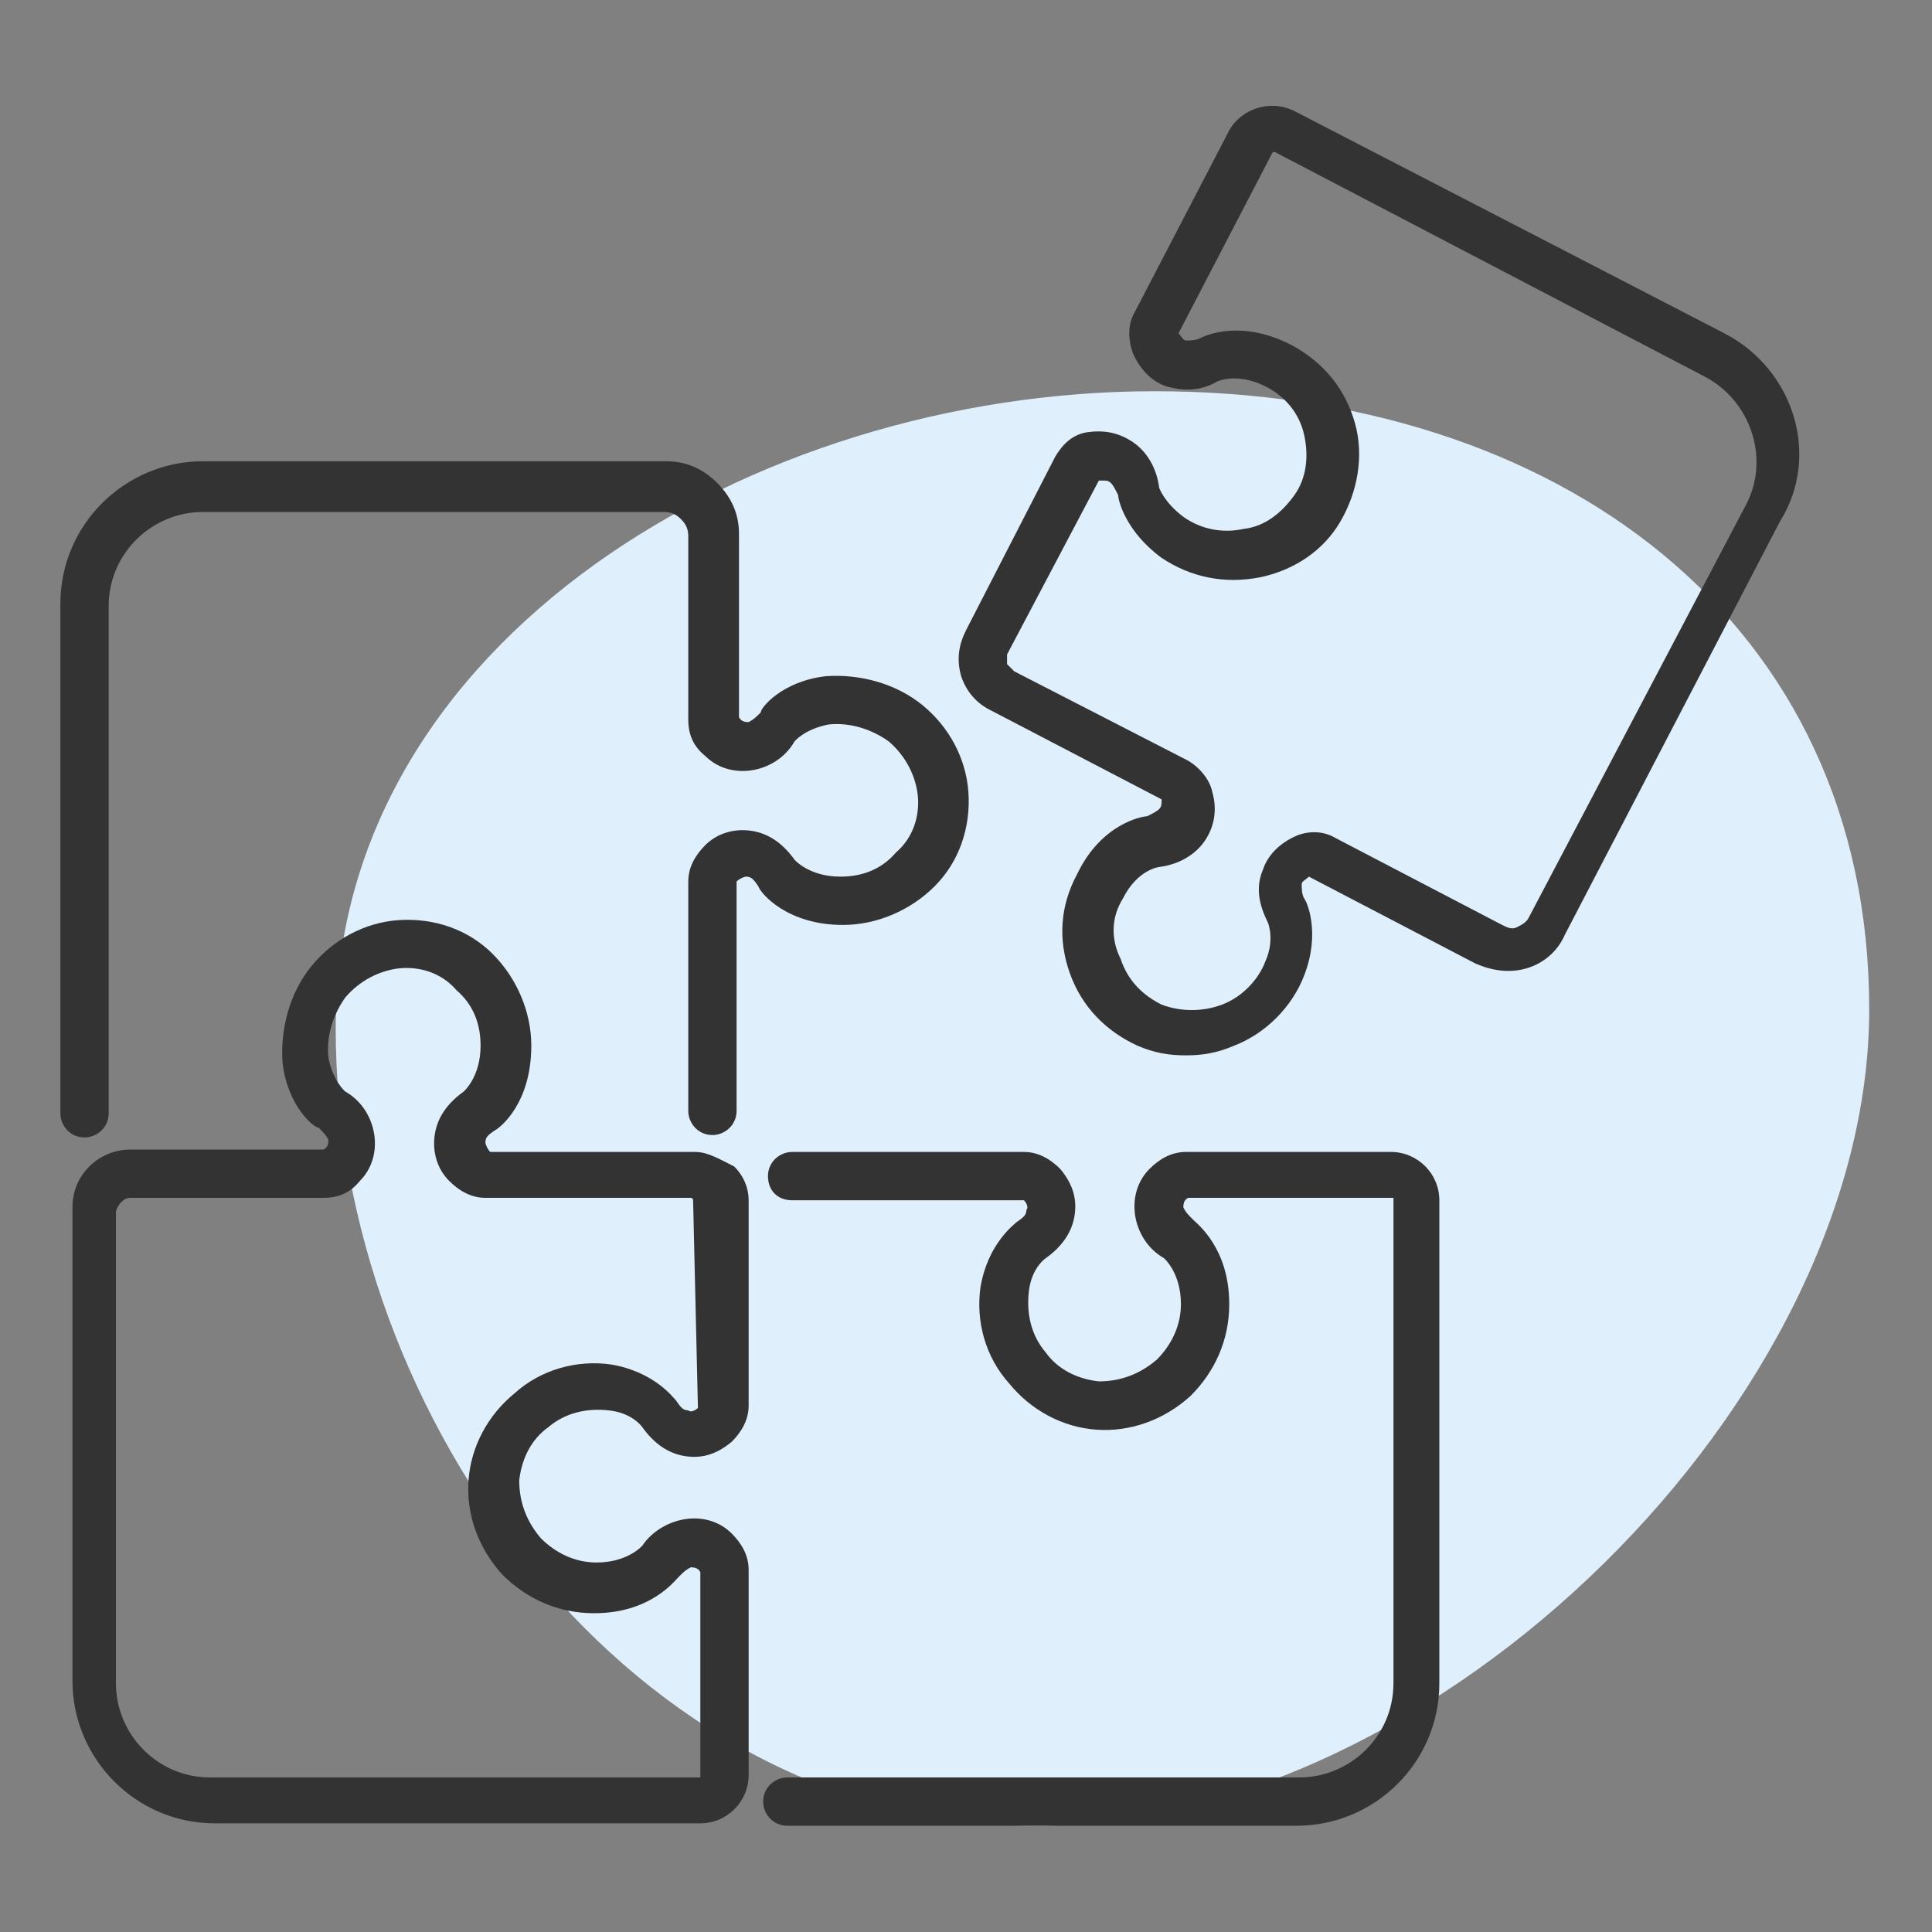
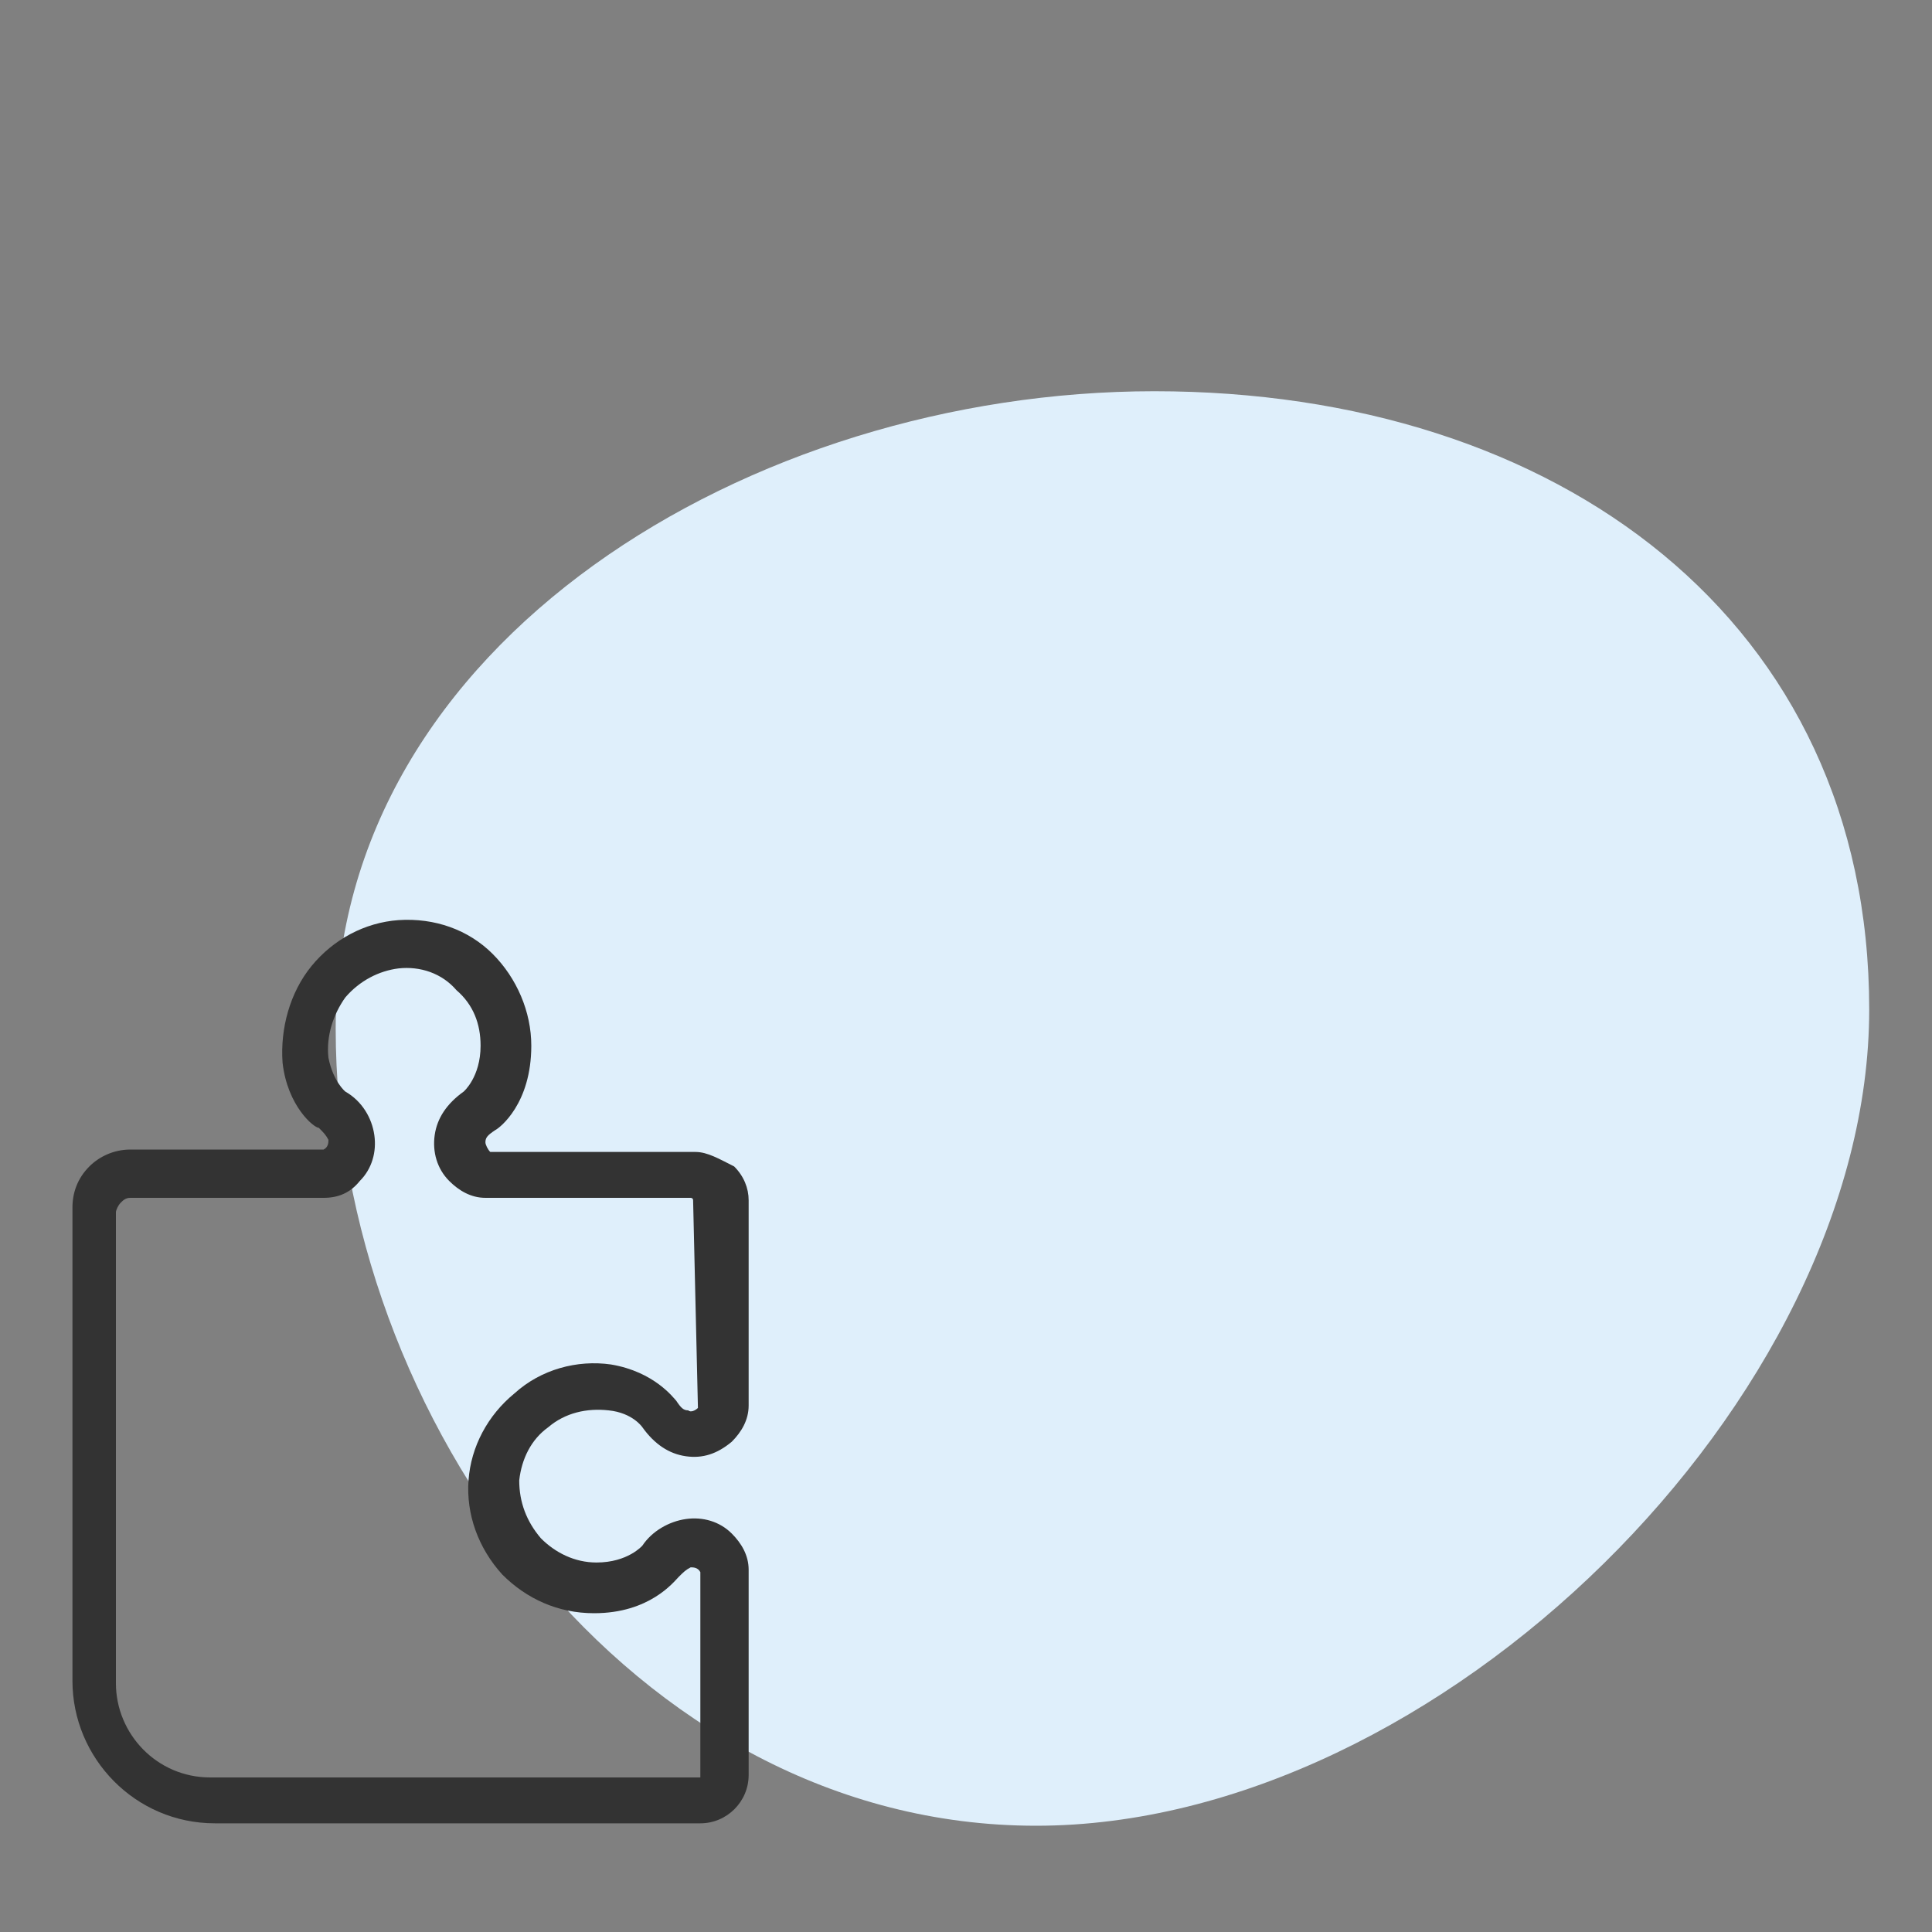
<svg xmlns="http://www.w3.org/2000/svg" version="1.1" id="レイヤー_1" x="0px" y="0px" viewBox="0 0 80 80" style="enable-background:new 0 0 80 80;" xml:space="preserve">
  <rect x="0" y="0" width="80" height="80" fill="#808080" stroke="none" />
  <style type="text/css">
	.st0{fill-rule:evenodd;clip-rule:evenodd;fill:#DFEFFB;}
	.st1{fill:#333333;}
</style>
  <g>
    <path class="st0" d="M47.8,16.2c16.7,0,29.6,9.5,29.6,25.6c0,16.1-17.8,33.8-34.5,33.8c-16.7,0-29-16.9-29-33   C13.9,26.6,31.1,16.2,47.8,16.2L47.8,16.2z" />
    <g>
      <path class="st1" d="M28.8,47.7C28.8,47.7,28.8,47.7,28.8,47.7l-8.5,0c-0.1-0.1-0.2-0.3-0.2-0.4c0-0.2,0.1-0.3,0.4-0.5    c0.2-0.1,1.5-1.1,1.5-3.5c0-1.4-0.6-2.8-1.6-3.8c-1-1-2.4-1.5-3.9-1.4c-1.4,0.1-2.7,0.8-3.6,1.9c-0.9,1.1-1.3,2.6-1.2,4    c0.2,1.8,1.3,2.7,1.5,2.7c0.2,0.2,0.3,0.3,0.4,0.5c0,0.1,0,0.3-0.2,0.4l-8,0c0,0,0,0,0,0c-0.7,0-1.3,0.3-1.7,0.7    c-0.5,0.5-0.7,1.1-0.7,1.7v19.6c0,3.2,2.6,5.9,5.9,5.9h20.1c1.1,0,2-0.9,2-2v-8.5c0-0.6-0.3-1.1-0.7-1.5c-0.5-0.5-1.2-0.7-1.9-0.6    c-0.7,0.1-1.4,0.5-1.8,1.1c0,0-0.6,0.7-1.9,0.7c-0.9,0-1.7-0.4-2.3-1c-0.6-0.7-0.9-1.5-0.9-2.4c0.1-0.9,0.5-1.7,1.2-2.2    c0.7-0.6,1.6-0.8,2.5-0.7c1,0.1,1.4,0.7,1.4,0.7c0.5,0.7,1.1,1.1,1.8,1.2c0.7,0.1,1.3-0.1,1.9-0.6c0.4-0.4,0.7-0.9,0.7-1.5v-8.5    c0-0.5-0.2-1-0.6-1.4C29.8,48,29.3,47.7,28.8,47.7z M28.9,58.3c-0.1,0.1-0.3,0.2-0.4,0.1c-0.2,0-0.3-0.1-0.5-0.4    c-0.1-0.1-0.9-1.2-2.7-1.5c-1.4-0.2-2.9,0.2-4,1.2c-1.1,0.9-1.8,2.2-1.9,3.6c-0.1,1.4,0.4,2.8,1.4,3.9c1,1,2.3,1.6,3.8,1.6    c2.3,0,3.3-1.3,3.5-1.5c0.2-0.2,0.3-0.3,0.5-0.4c0.1,0,0.3,0,0.4,0.2v8.5c0,0,0,0,0,0H8.7c-2.2,0-3.9-1.8-3.9-3.9V50.2    c0-0.1,0.1-0.3,0.2-0.4c0.1-0.1,0.2-0.2,0.4-0.2c0,0,0,0,0,0l8,0c0.6,0,1.1-0.2,1.5-0.7c0.5-0.5,0.7-1.2,0.6-1.9    c-0.1-0.7-0.5-1.4-1.2-1.8c0,0-0.5-0.4-0.7-1.4c-0.1-0.9,0.2-1.8,0.7-2.5c0.6-0.7,1.4-1.1,2.2-1.2c0.9-0.1,1.8,0.2,2.4,0.9    c0.7,0.6,1,1.4,1,2.3c0,1.3-0.7,1.9-0.7,1.9c-0.7,0.5-1.1,1.1-1.2,1.8c-0.1,0.7,0.1,1.4,0.6,1.9c0.4,0.4,0.9,0.7,1.5,0.7l8.5,0    c0,0,0.1,0,0.1,0.1L28.9,58.3z" />
-       <path class="st1" d="M71.4,13.8L53.6,4.6c-1-0.5-2.2-0.1-2.7,0.8L47,12.9c-0.3,0.5-0.3,1.1-0.1,1.7c0.3,0.7,0.8,1.2,1.4,1.4    c0.7,0.2,1.4,0.2,2.1-0.2c0,0,0.8-0.4,2,0.2c0.8,0.4,1.4,1.1,1.6,2c0.2,0.9,0.1,1.8-0.4,2.5c-0.5,0.7-1.2,1.3-2.1,1.4    c-0.9,0.2-1.8,0-2.5-0.5c-0.8-0.6-1-1.2-1-1.2c-0.1-0.8-0.5-1.5-1.1-1.9c-0.6-0.4-1.2-0.5-1.9-0.4c-0.6,0.1-1,0.5-1.3,1l-3.7,7.2    c-0.3,0.6-0.4,1.2-0.2,1.9c0.2,0.6,0.6,1.1,1.2,1.4l7.1,3.7c0,0.2,0,0.3-0.1,0.4c-0.1,0.1-0.3,0.2-0.5,0.3c-0.2,0-1.9,0.3-2.9,2.4    c-0.7,1.3-0.8,2.7-0.3,4.1c0.5,1.4,1.5,2.4,2.8,3c0.7,0.3,1.3,0.4,2,0.4c0.7,0,1.3-0.1,2-0.4c1.3-0.5,2.4-1.6,2.9-2.9    c0.7-1.8,0.1-3.1,0-3.2c-0.1-0.2-0.1-0.4-0.1-0.6c0-0.1,0.2-0.2,0.3-0.3l6.9,3.6c0.7,0.3,1.4,0.4,2.1,0.2c0.7-0.2,1.3-0.7,1.6-1.4    l8.9-17.1C75.4,18.9,74.3,15.3,71.4,13.8z M63.3,38c-0.1,0.2-0.3,0.3-0.5,0.4c-0.2,0.1-0.4,0-0.6-0.1l-6.9-3.6    c-0.5-0.3-1.1-0.3-1.6-0.1c-0.7,0.3-1.2,0.8-1.4,1.4c-0.3,0.7-0.2,1.4,0.2,2.2c0,0,0.3,0.7-0.1,1.6c-0.3,0.8-1,1.5-1.8,1.8    c-0.8,0.3-1.7,0.3-2.5,0c-0.8-0.4-1.4-1-1.7-1.9C46,38.9,46,38,46.5,37.2c0.6-1.2,1.5-1.3,1.5-1.3c0.8-0.1,1.5-0.5,1.9-1.1    c0.4-0.6,0.5-1.3,0.3-2c-0.1-0.5-0.5-1-1-1.3L42,27.8c-0.1-0.1-0.2-0.2-0.3-0.3c0-0.1,0-0.3,0-0.4l3.8-7.2c0.1,0,0.1,0,0.2,0    c0.1,0,0.2,0,0.3,0.1c0.1,0.1,0.2,0.3,0.3,0.5c0,0.2,0.3,1.5,1.8,2.6c1.2,0.8,2.6,1.1,4.1,0.8c1.4-0.3,2.6-1.1,3.3-2.3    c0.7-1.2,1-2.7,0.6-4.1c-0.4-1.4-1.3-2.5-2.6-3.2c-2.1-1.1-3.6-0.4-3.8-0.3c-0.2,0.1-0.4,0.1-0.6,0.1c-0.1,0-0.2-0.2-0.3-0.3    l3.9-7.5c0,0,0,0,0.1,0l17.8,9.3c1.9,1,2.7,3.4,1.7,5.3L63.3,38z" />
-       <path class="st1" d="M34.9,38.3c1.4,0,2.8-0.6,3.8-1.6c1-1,1.5-2.4,1.4-3.9c-0.1-1.4-0.8-2.7-1.9-3.6c-1.1-0.9-2.6-1.3-4-1.2    c-1.8,0.2-2.7,1.3-2.7,1.5c-0.2,0.2-0.3,0.3-0.5,0.4c-0.1,0-0.3,0-0.4-0.2l0-7.6c0-0.8-0.3-1.5-0.9-2.1c-0.6-0.6-1.3-0.9-2.1-0.9    H8.4c-3.2,0-5.9,2.6-5.9,5.9v21.1c0,0.5,0.4,1,1,1c0.5,0,1-0.4,1-1V25.1c0-2.2,1.8-3.9,3.9-3.9h19.1c0.3,0,0.5,0.1,0.7,0.3    c0.2,0.2,0.3,0.4,0.3,0.7l0,7.6c0,0.6,0.2,1.1,0.7,1.5c0.5,0.5,1.2,0.7,1.9,0.6c0.7-0.1,1.4-0.5,1.8-1.2c0,0,0.4-0.5,1.4-0.7    c0.9-0.1,1.8,0.2,2.5,0.7c0.7,0.6,1.1,1.4,1.2,2.2c0.1,0.9-0.2,1.8-0.9,2.4c-0.6,0.7-1.4,1-2.3,1c-1.3,0-1.9-0.7-1.9-0.7    c-0.5-0.7-1.1-1.1-1.8-1.2c-0.7-0.1-1.4,0.1-1.9,0.6c-0.4,0.4-0.7,0.9-0.7,1.5l0,9.5c0,0.5,0.4,1,1,1h0c0.5,0,1-0.4,1-1l0-9.5    c0.1-0.1,0.3-0.2,0.4-0.2c0.2,0,0.3,0.1,0.5,0.4C31.5,37,32.6,38.3,34.9,38.3z" />
-       <path class="st1" d="M57.6,47.7h-8.5c-0.6,0-1.1,0.3-1.5,0.7c-0.5,0.5-0.7,1.2-0.6,1.9c0.1,0.7,0.5,1.4,1.2,1.8    c0,0,0.7,0.6,0.7,1.9c0,0.9-0.4,1.7-1,2.3c-0.7,0.6-1.5,0.9-2.4,0.9c-0.9-0.1-1.7-0.5-2.2-1.2c-0.6-0.7-0.8-1.6-0.7-2.5    c0.1-1,0.7-1.4,0.7-1.4c0.7-0.5,1.1-1.1,1.2-1.8c0.1-0.7-0.1-1.3-0.6-1.9c-0.4-0.4-0.9-0.7-1.5-0.7h-9.6c-0.5,0-1,0.4-1,1    s0.4,1,1,1l9.6,0c0.1,0.1,0.2,0.3,0.1,0.4c0,0.2-0.1,0.3-0.4,0.5c-0.1,0.1-1.2,0.9-1.5,2.7c-0.2,1.4,0.2,2.9,1.2,4    c0.9,1.1,2.2,1.8,3.6,1.9c1.4,0.1,2.8-0.4,3.9-1.4c1-1,1.6-2.3,1.6-3.8c0-2.3-1.3-3.3-1.5-3.5c-0.2-0.2-0.3-0.3-0.4-0.5    c0-0.1,0-0.3,0.2-0.4h8.5c0,0,0,0,0,0v20.1c0,2.2-1.8,3.9-3.9,3.9H32.6c-0.5,0-1,0.4-1,1c0,0.5,0.4,1,1,1h21.1    c3.2,0,5.9-2.6,5.9-5.9V49.7C59.6,48.6,58.7,47.7,57.6,47.7z" />
    </g>
  </g>
</svg>